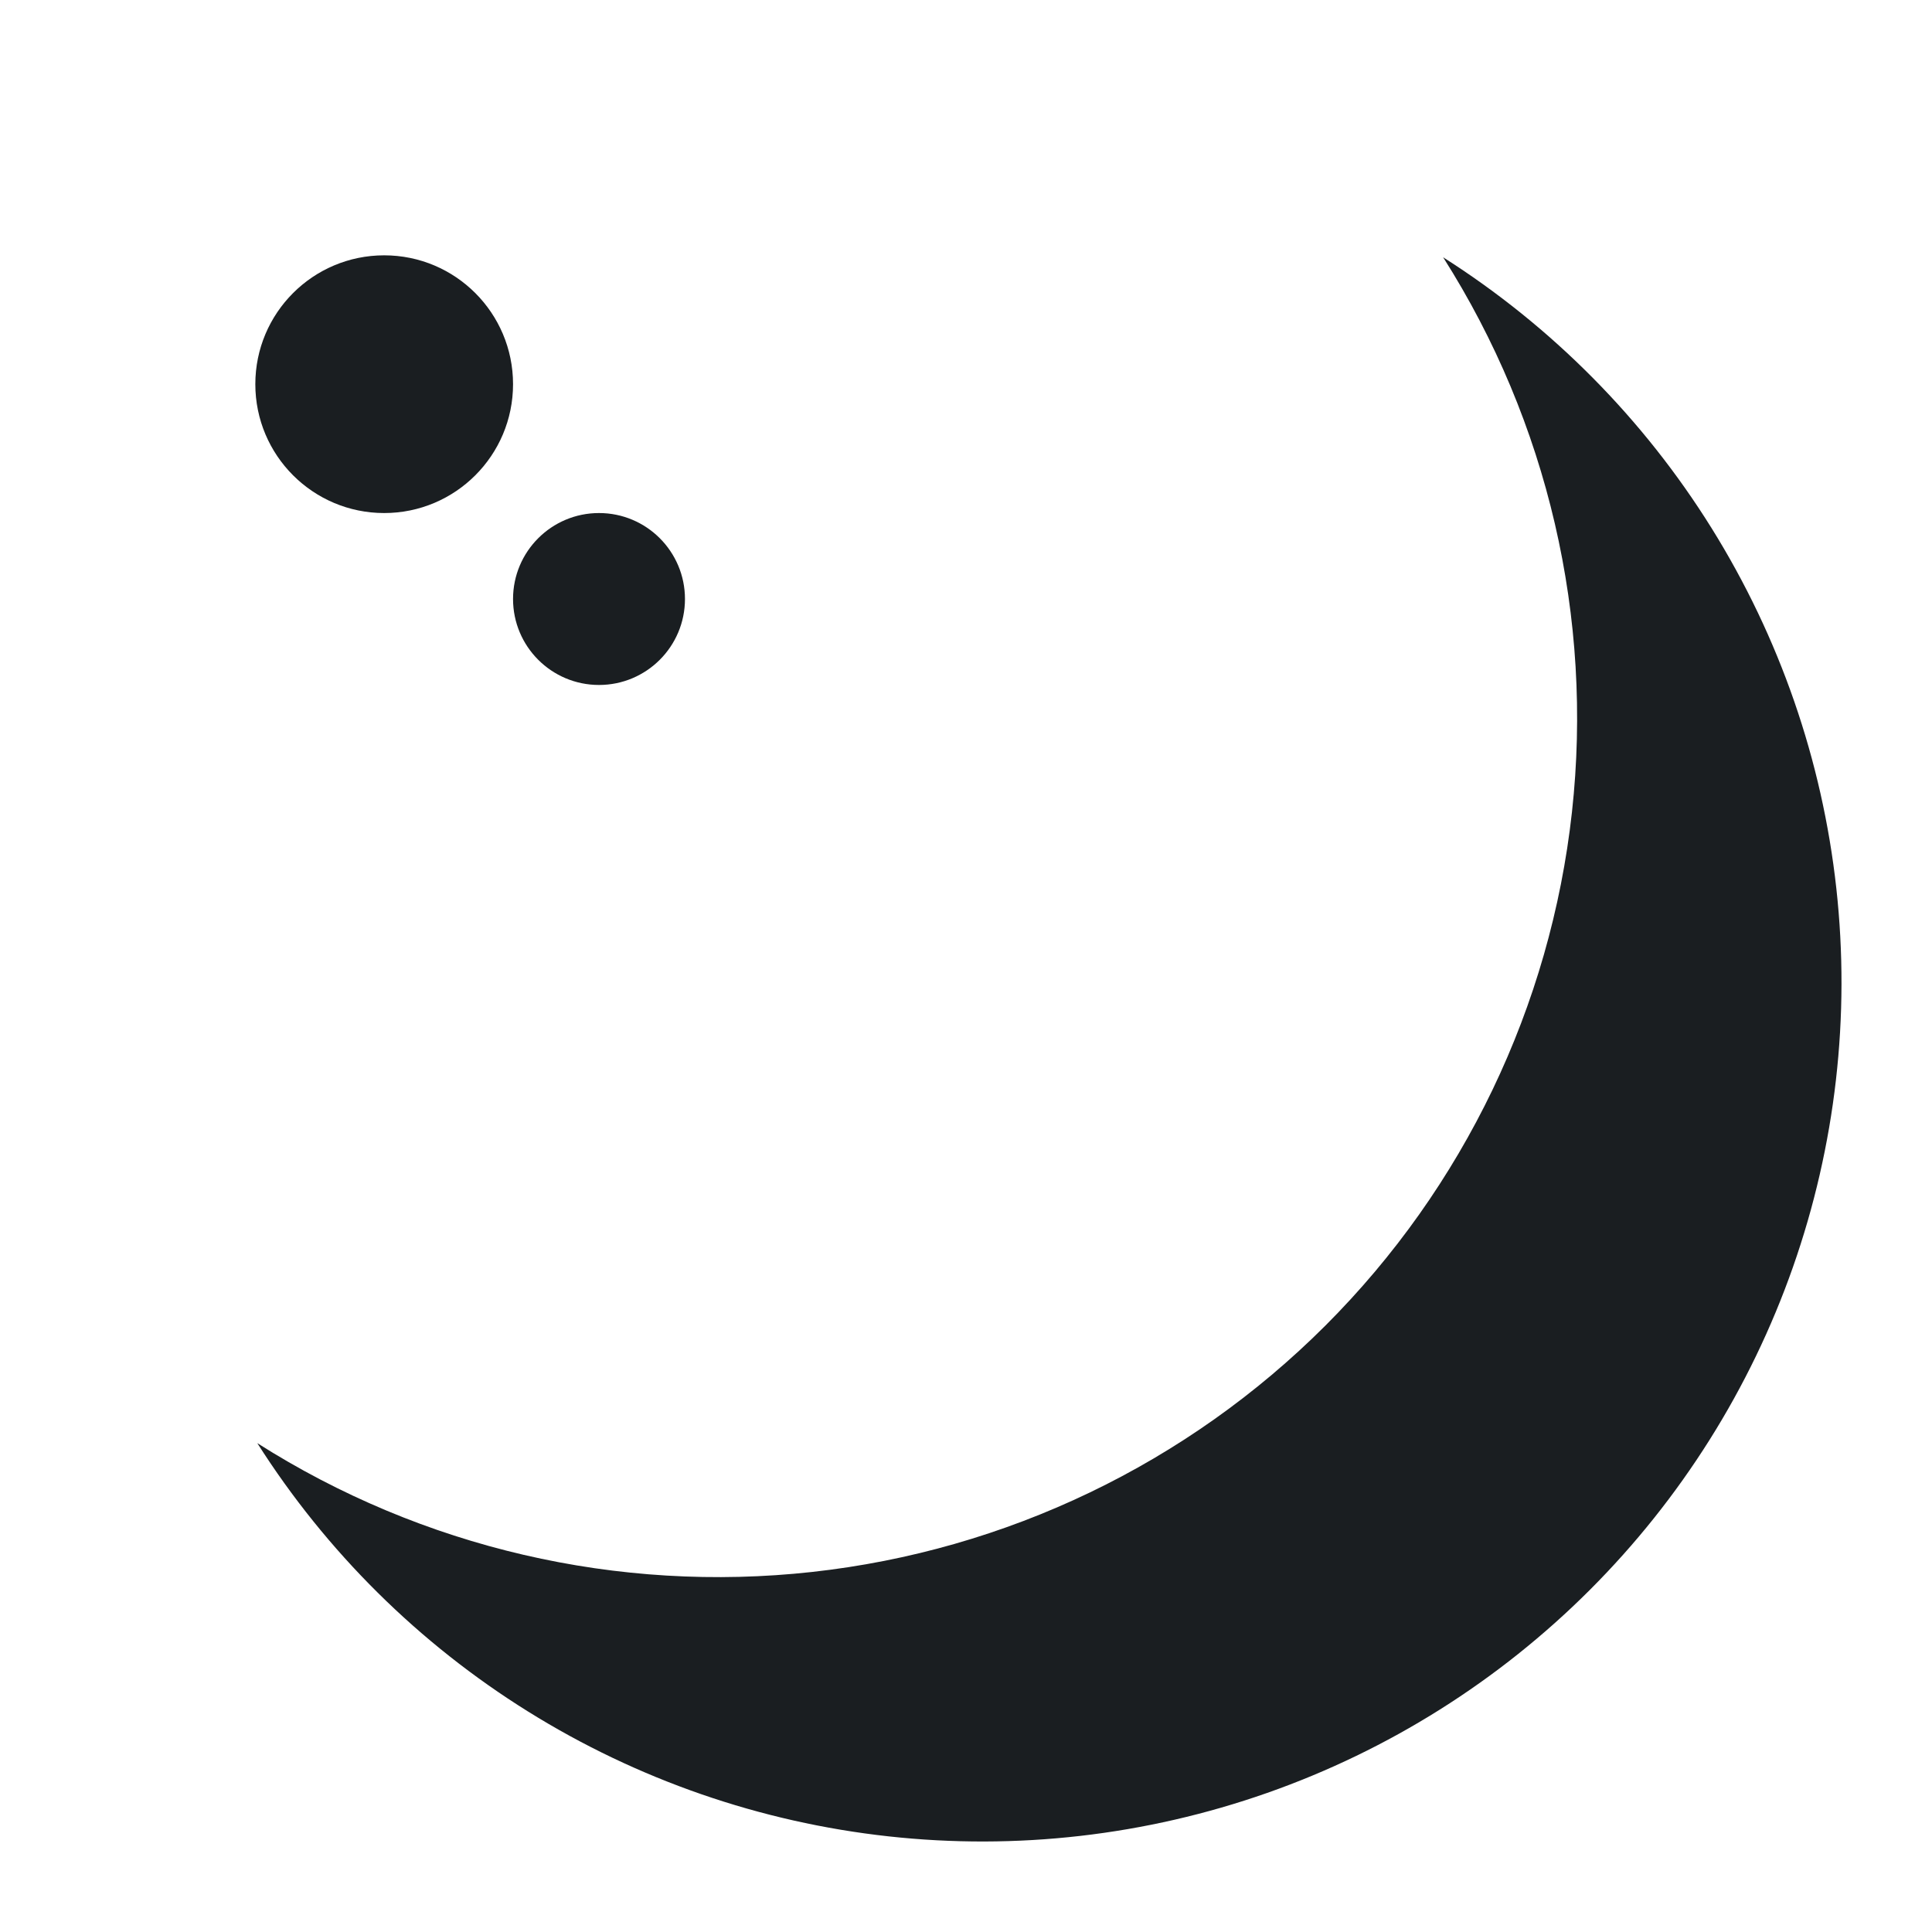
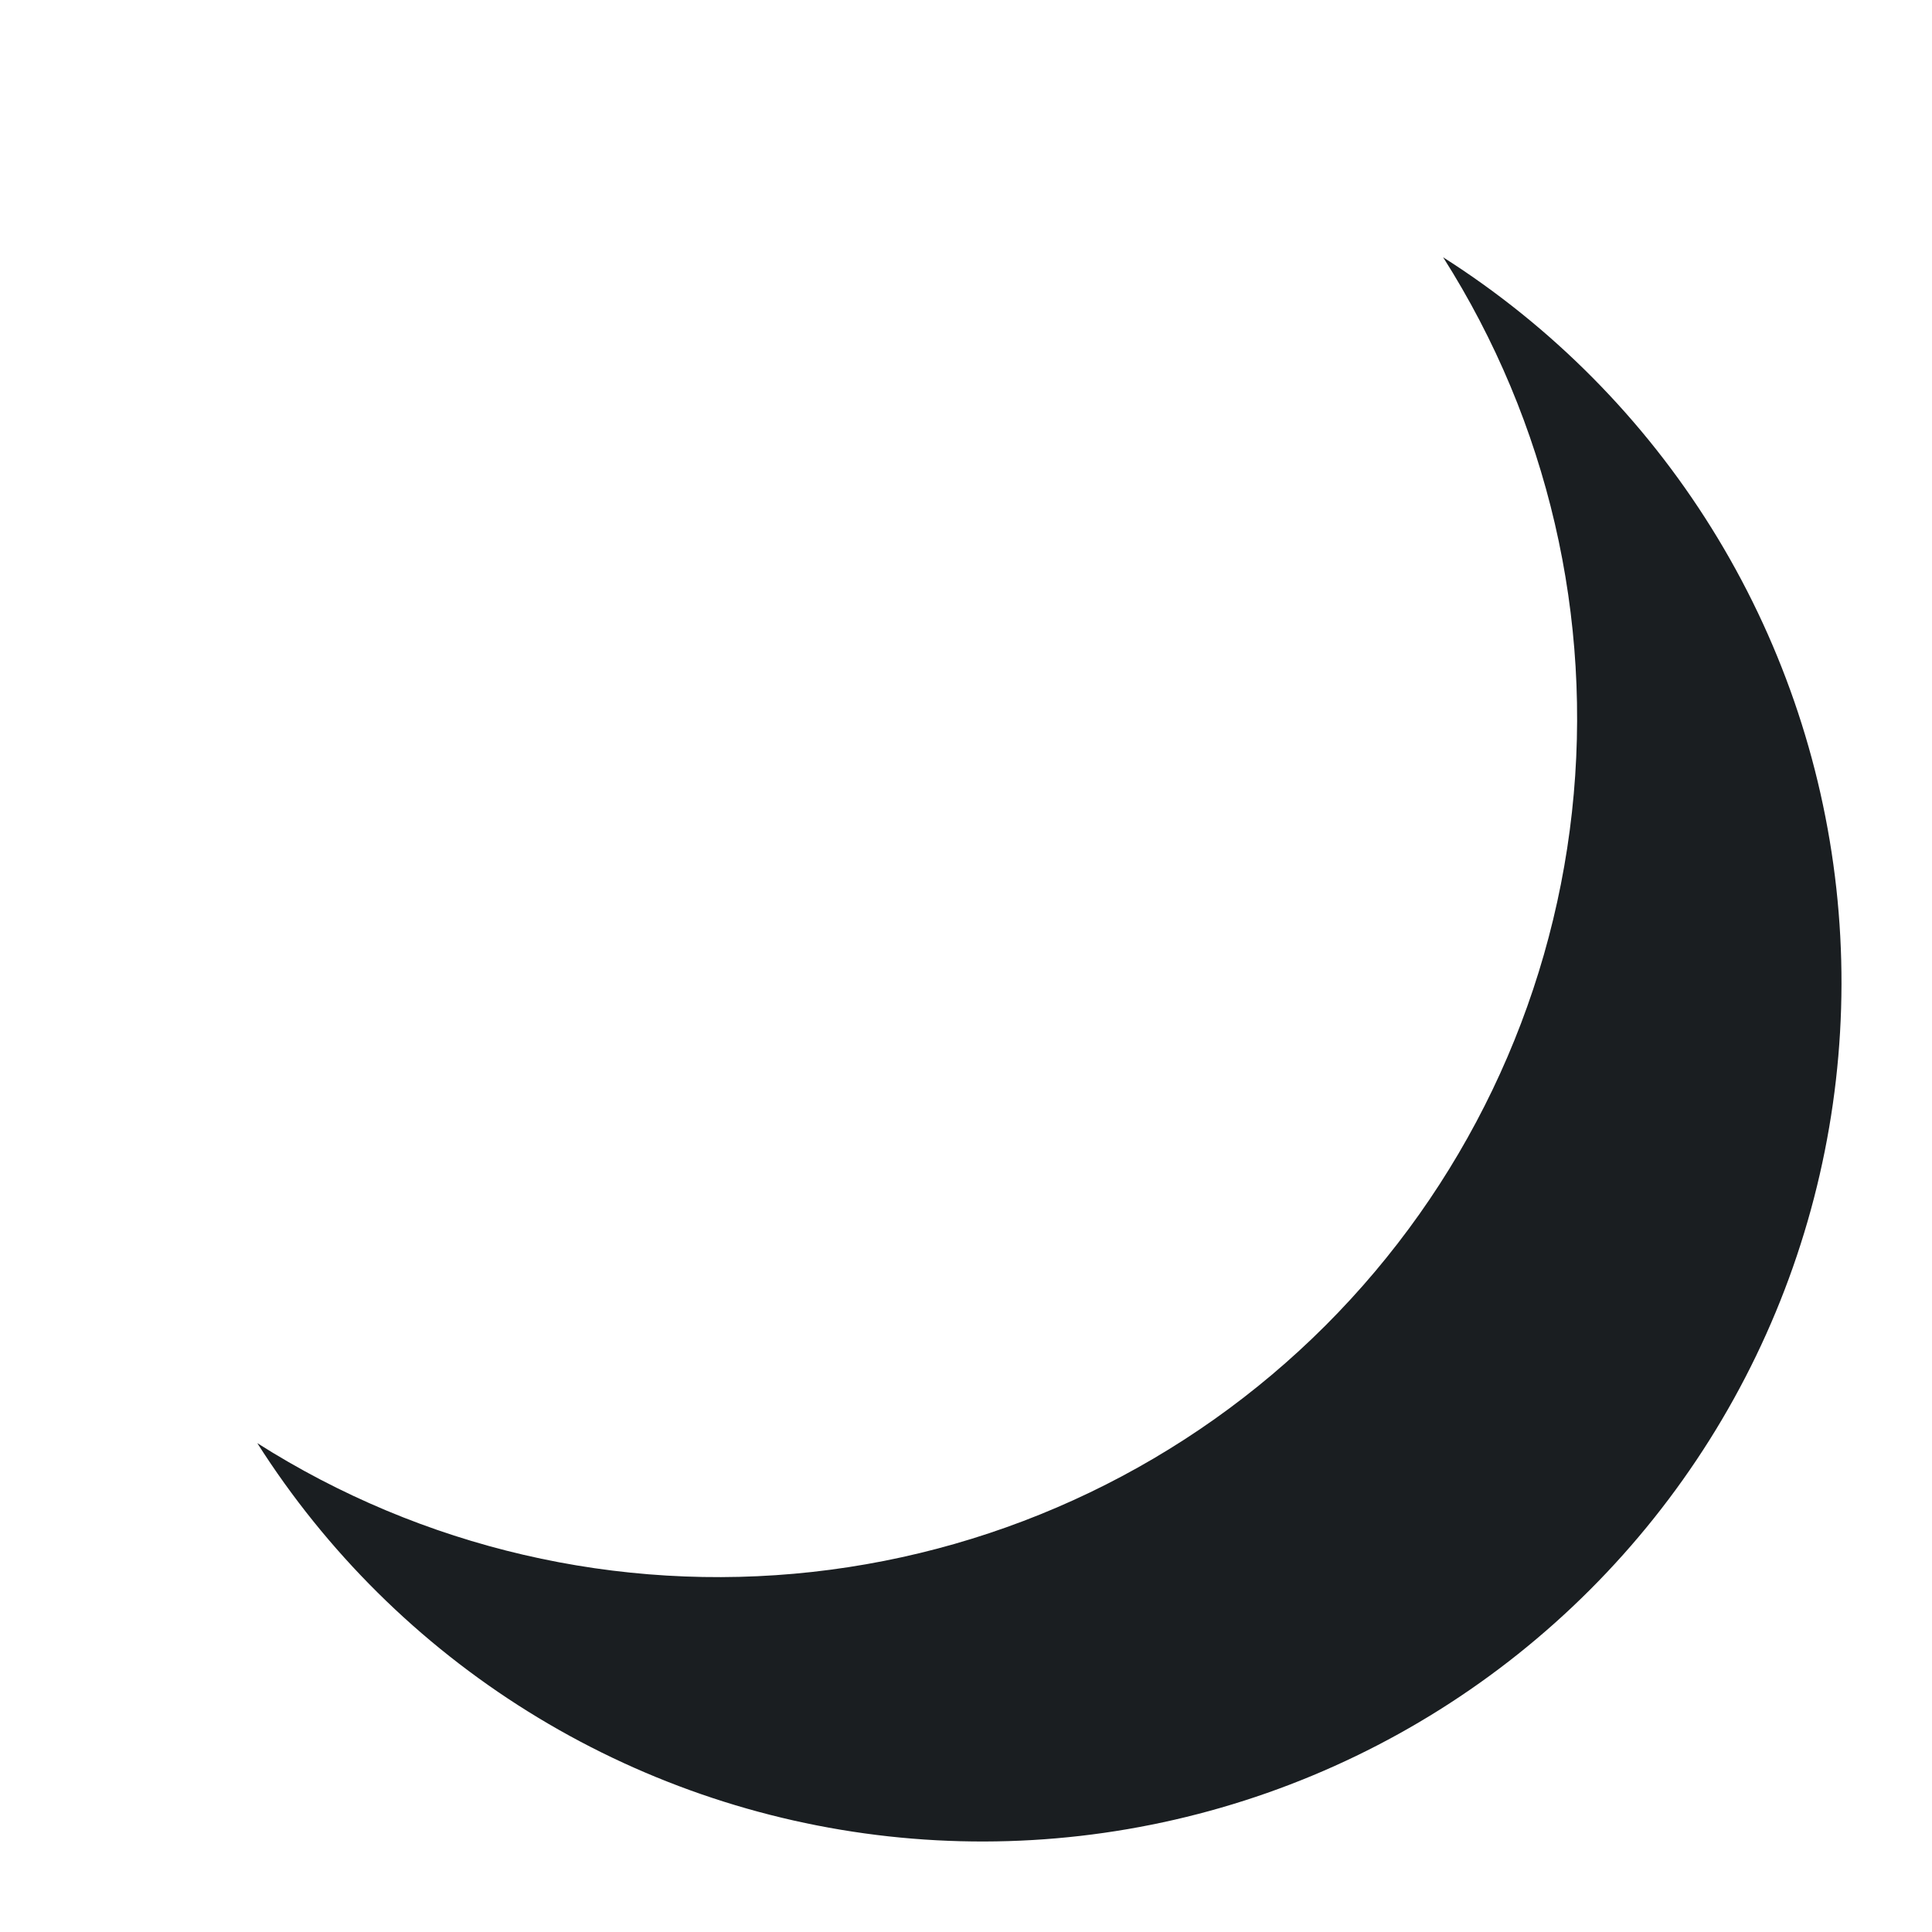
<svg xmlns="http://www.w3.org/2000/svg" width="200" height="200" viewBox="0 0 227 227" fill="#1a1e21">
-   <path d="M45.14 60.28C53.502 60.28 60.28 53.502 60.28 45.14C60.28 36.778 53.502 30 45.14 30C36.778 30 30 36.778 30 45.14C30 53.502 36.778 60.28 45.14 60.28Z" />
-   <path d="M70.38 80.48C75.958 80.48 80.48 75.958 80.48 70.38C80.48 64.802 75.958 60.28 70.38 60.28C64.802 60.28 60.28 64.802 60.28 70.38C60.28 75.958 64.802 80.48 70.38 80.48Z" />
  <path d="M169.56 30.23C181.87 49.604 187.209 72.596 184.697 95.412C182.184 118.229 171.97 139.508 155.739 155.739C139.508 171.97 118.229 182.184 95.412 184.697C72.596 187.209 49.604 181.87 30.23 169.56C38.34 182.323 49.213 193.101 62.047 201.097C74.881 209.094 89.347 214.105 104.378 215.76C119.408 217.415 134.618 215.672 148.885 210.66C163.151 205.648 176.11 197.494 186.802 186.802C197.494 176.11 205.648 163.151 210.66 148.885C215.672 134.618 217.415 119.408 215.76 104.378C214.105 89.347 209.094 74.881 201.097 62.047C193.101 49.213 182.323 38.34 169.56 30.23Z" />
</svg>